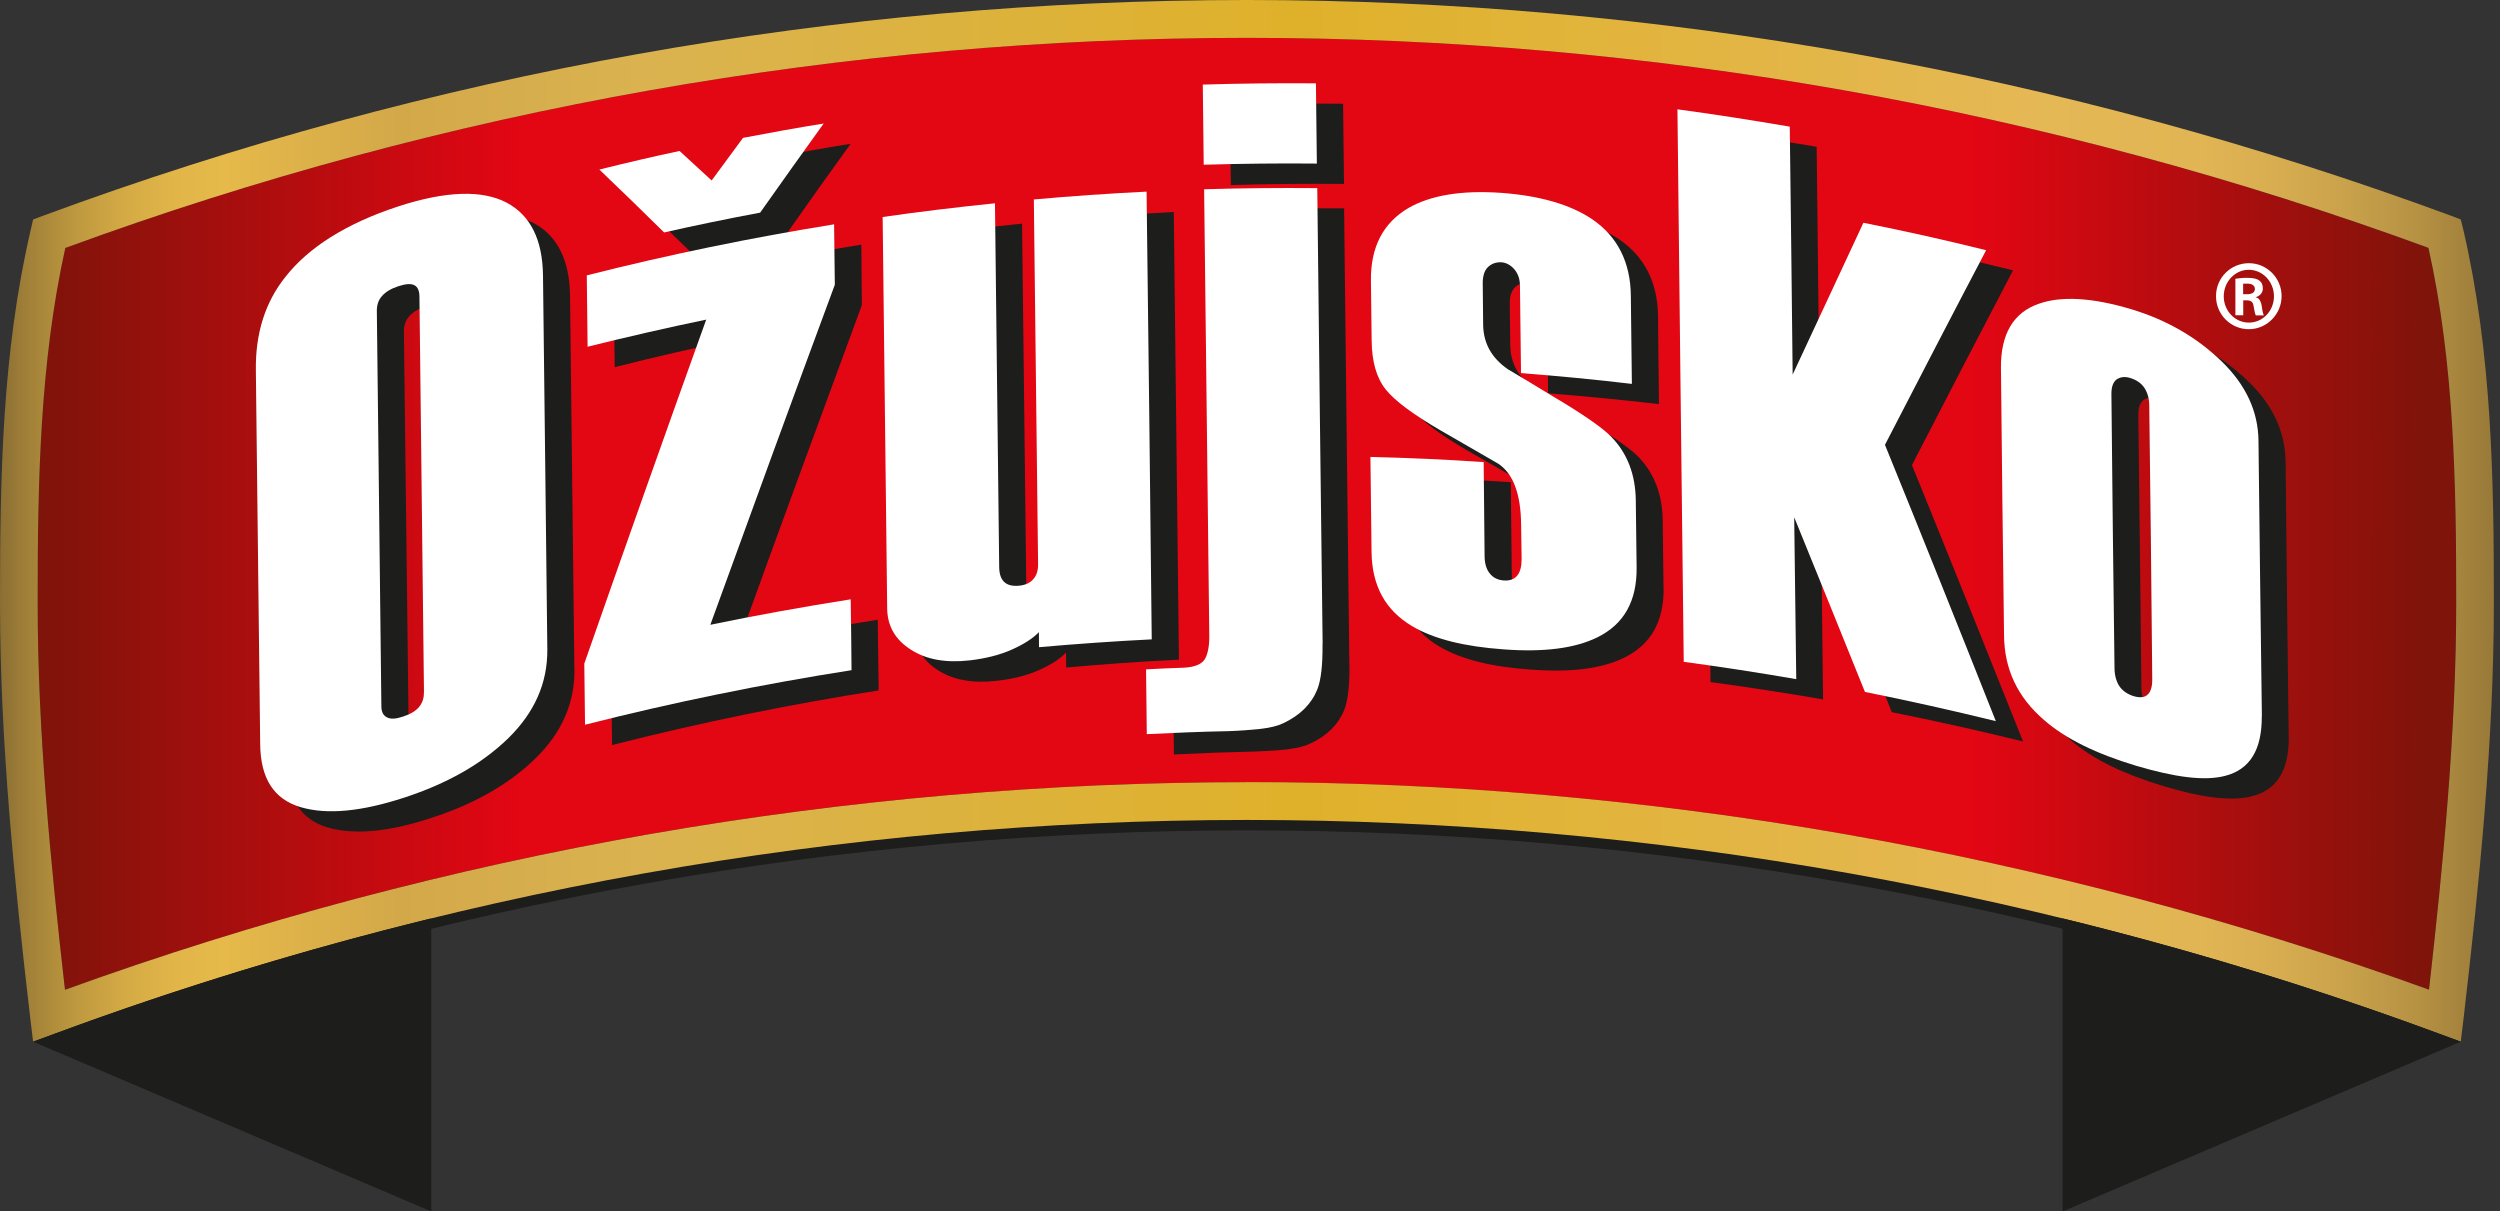
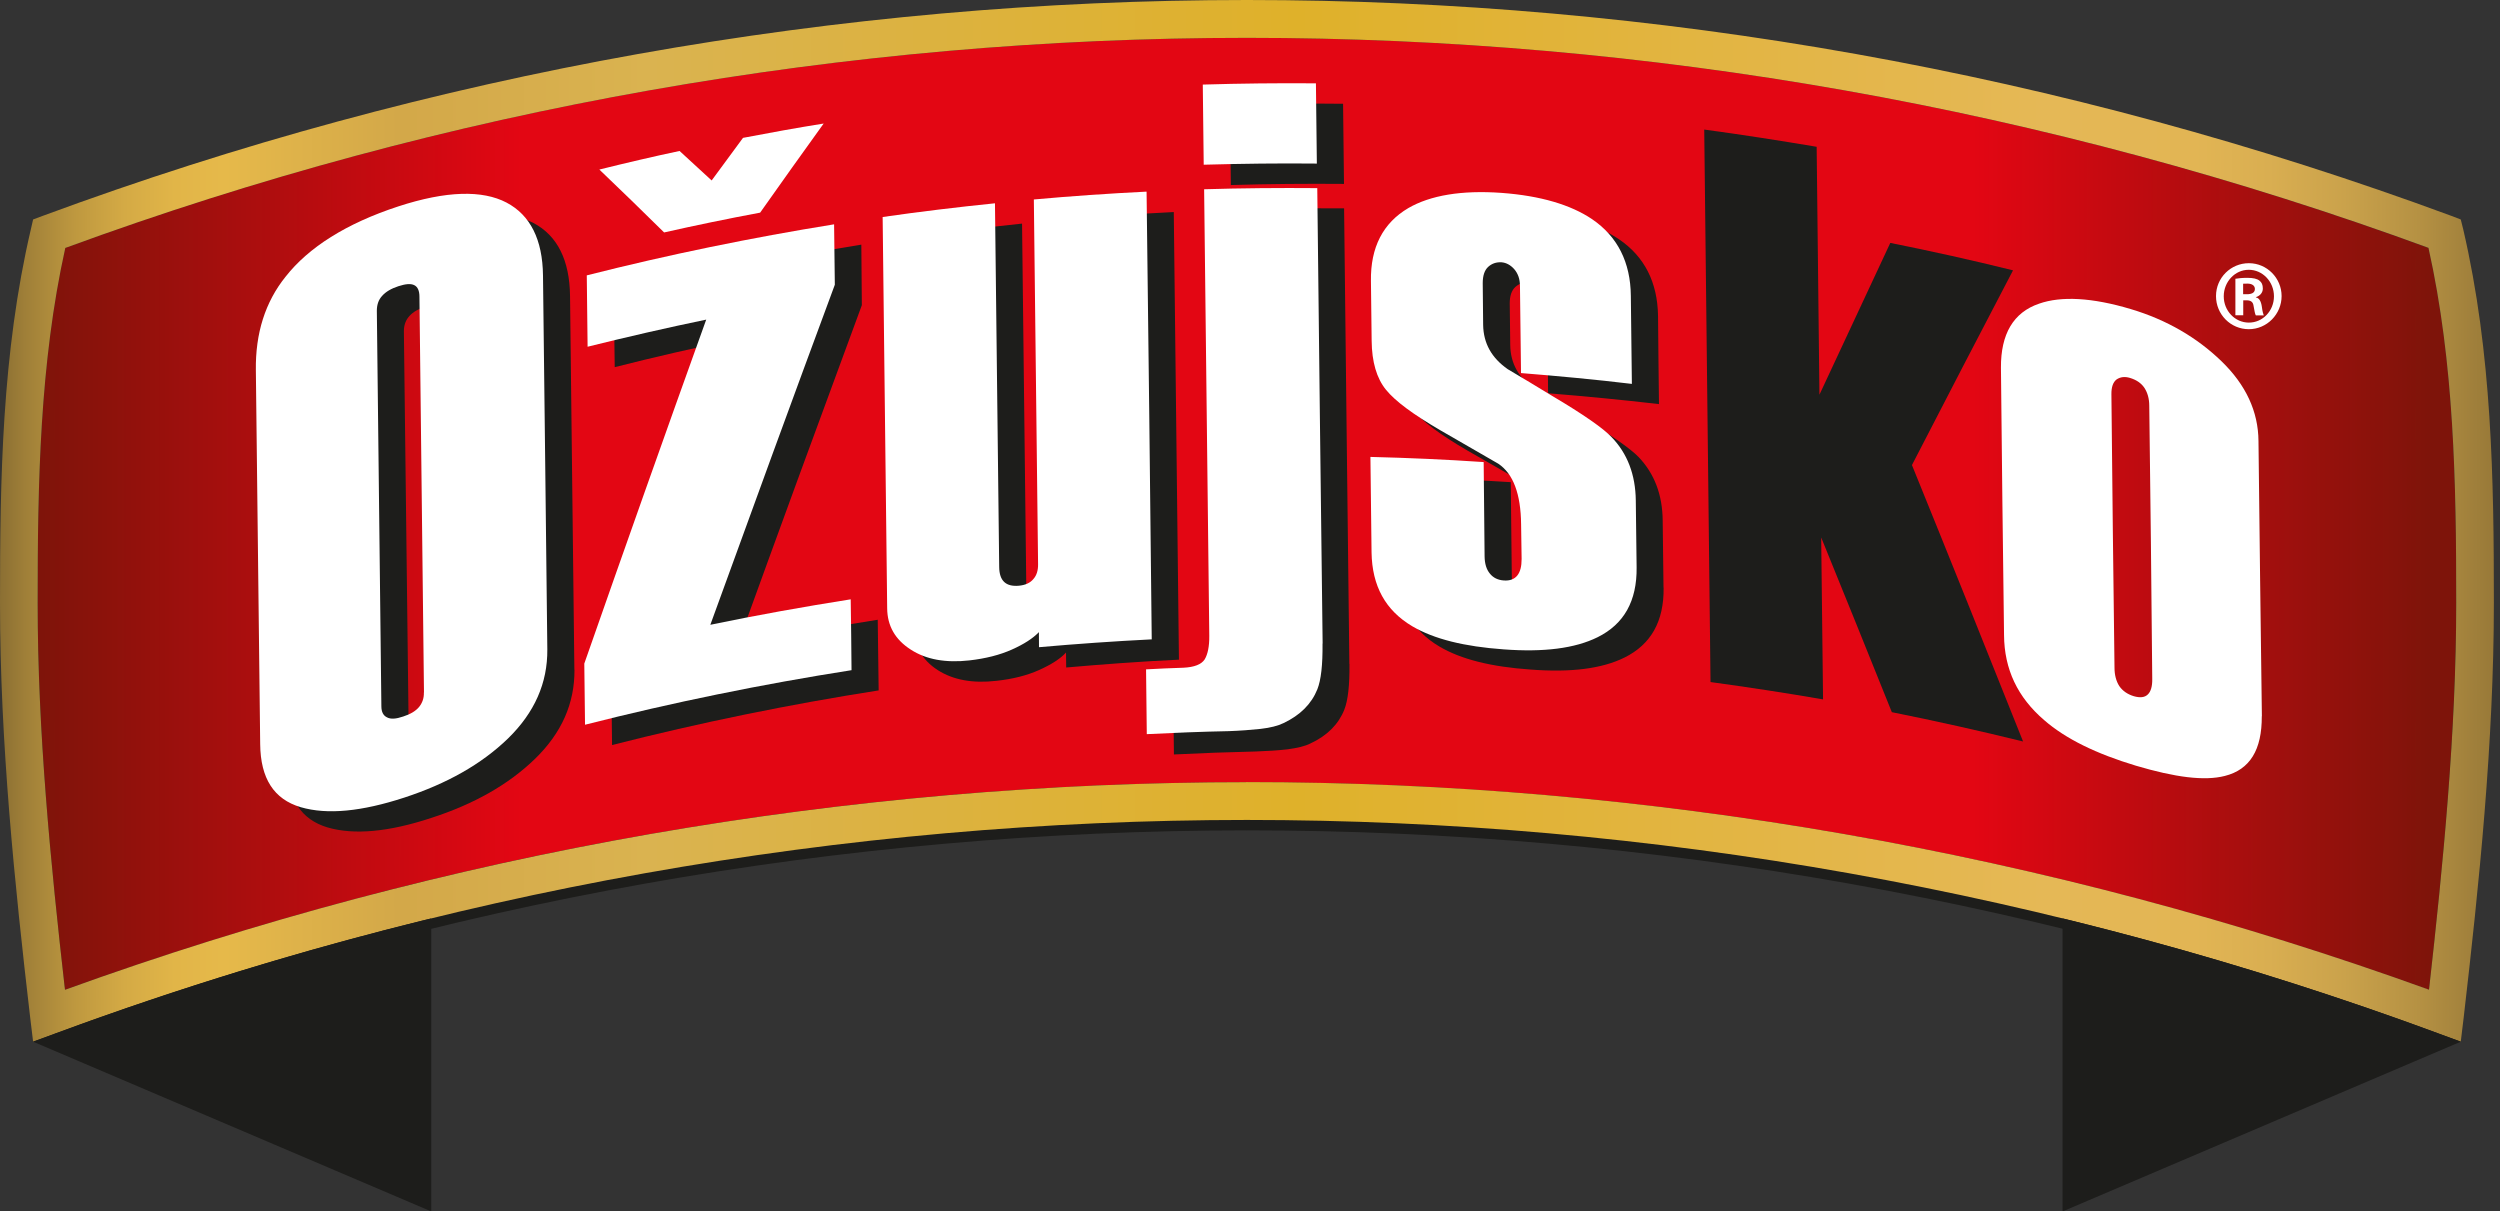
<svg xmlns="http://www.w3.org/2000/svg" width="227" height="110" viewBox="0 0 227 110" fill="none">
  <rect x="0" y="0" width="227" height="110" fill="#333333" stroke="none" />
  <g clip-path="url(#clip0_667_2821)">
    <path d="M113.28 75.397C76.663 75.397 40.037 81.84 5.05 94.783L3.018 94.577L2.98 93.303C1.566 81.175 114.769 69.348 114.769 69.348C114.769 69.348 224.366 81.026 222.971 93.163L223.458 94.595L221.426 94.783C186.448 81.84 149.803 75.397 113.196 75.397H113.308M113.168 71.96C149.475 71.96 185.792 78.244 220.555 90.812C221.847 79.359 223.027 67.334 223.027 55.694V55.637C223.027 44.802 222.849 33.948 220.508 23.45C185.811 10.723 149.513 4.374 113.224 4.374C76.935 4.374 40.636 10.723 5.93 23.45C3.608 33.939 3.42 44.793 3.42 55.637V55.694C3.42 67.334 4.6 79.359 5.902 90.812C40.646 78.244 76.963 71.96 113.271 71.96H113.158" fill="#1D1D1B" />
    <path d="M220.505 22.514C185.808 9.787 149.51 3.438 113.221 3.438C76.932 3.438 40.633 9.787 5.927 22.514C3.605 33.002 3.417 43.856 3.417 54.701V54.757C3.417 66.398 4.597 78.422 5.899 89.875C40.624 77.308 76.922 71.033 113.221 71.024C113.202 71.024 113.183 71.024 113.165 71.024H113.277C113.277 71.024 113.239 71.024 113.221 71.024C149.51 71.024 185.808 77.308 220.552 89.875C221.844 78.422 223.024 66.398 223.024 54.757V54.701C223.024 43.866 222.846 33.012 220.505 22.514Z" fill="url(#paint0_linear_667_2821)" />
    <path d="M52.163 60.806C52.181 63.877 51.001 66.546 48.585 68.897C46.178 71.238 43.022 73.017 39.173 74.263C35.315 75.537 32.169 75.836 29.752 75.134C27.327 74.413 26.109 72.54 26.081 69.412C25.95 58.118 25.81 46.786 25.688 35.483C25.651 32.121 26.55 29.283 28.385 26.98C30.474 24.339 33.864 22.147 38.621 20.602C42.985 19.179 46.263 19.113 48.435 20.246C50.608 21.389 51.722 23.618 51.76 26.877C51.882 38.189 52.022 49.493 52.153 60.806M40.971 64.711C40.84 52.733 40.7 40.765 40.559 28.806C40.559 28.263 40.4 27.897 40.091 27.748C39.773 27.588 39.295 27.616 38.63 27.832C37.984 28.047 37.478 28.347 37.169 28.703C36.842 29.059 36.673 29.517 36.673 30.07C36.823 42.038 36.963 54.016 37.104 65.984C37.104 66.481 37.272 66.818 37.6 66.977C37.937 67.155 38.424 67.118 39.089 66.902C39.754 66.696 40.232 66.406 40.522 66.022C40.831 65.657 40.971 65.216 40.971 64.711Z" fill="#1D1D1B" />
    <path d="M79.782 62.688C71.653 63.962 63.571 65.61 55.574 67.651C55.555 65.797 55.536 63.952 55.499 62.089C59.179 51.591 62.869 41.196 66.577 30.857C62.981 31.606 59.385 32.43 55.817 33.338C55.78 31.175 55.761 29.012 55.742 26.849C63.169 24.966 70.66 23.43 78.209 22.213C78.227 24.039 78.246 25.865 78.255 27.71C74.491 37.899 70.717 48.2 66.961 58.577C71.194 57.706 75.437 56.938 79.698 56.273C79.726 58.418 79.745 60.562 79.782 62.688Z" fill="#1D1D1B" />
    <path d="M107.057 59.898C103.638 60.057 100.22 60.31 96.811 60.609C96.811 60.16 96.802 59.71 96.793 59.251C96.259 59.832 95.444 60.347 94.339 60.843C93.253 61.33 91.96 61.658 90.49 61.817C88.327 62.07 86.547 61.742 85.143 60.843C83.729 59.926 83.036 58.699 83.017 57.116C82.876 45.27 82.745 33.414 82.605 21.567C85.995 21.071 89.404 20.659 92.803 20.303C92.934 31.325 93.056 42.32 93.187 53.333C93.187 54.578 93.796 55.14 94.967 55.028C95.557 54.972 95.987 54.775 96.287 54.428C96.577 54.101 96.708 53.642 96.708 53.071C96.587 42.039 96.465 30.997 96.334 19.966C99.743 19.666 103.161 19.422 106.579 19.254C106.738 32.805 106.888 46.346 107.047 59.898" fill="#1D1D1B" />
    <path d="M122.531 60.292C122.55 62.203 122.4 63.589 122.063 64.441C121.539 65.761 120.509 66.801 118.991 67.503C118.504 67.756 117.811 67.915 116.922 68.037C116.042 68.14 115.077 68.196 114.047 68.234C111.565 68.29 109.065 68.383 106.592 68.505C106.564 66.548 106.546 64.581 106.527 62.624C107.651 62.568 108.784 62.521 109.917 62.484C110.891 62.428 111.537 62.193 111.827 61.725C112.118 61.266 112.258 60.554 112.249 59.59C112.09 46.076 111.94 32.553 111.771 19.031C115.199 18.927 118.617 18.899 122.044 18.918C122.194 32.703 122.363 46.488 122.522 60.273M122.035 16.699C118.608 16.671 115.189 16.699 111.762 16.802C111.734 14.376 111.706 11.941 111.677 9.516C115.096 9.422 118.523 9.375 121.951 9.422C121.979 11.838 121.998 14.264 122.035 16.699Z" fill="#1D1D1B" />
    <path d="M151.056 53.36C151.093 56.432 149.904 58.511 147.516 59.7C145.465 60.721 142.628 61.077 138.985 60.796C135.445 60.553 132.673 59.878 130.687 58.698C128.262 57.266 127.026 55.046 126.998 51.993C126.969 49.099 126.932 46.206 126.895 43.312C130.331 43.406 133.759 43.565 137.177 43.78C137.215 46.636 137.243 49.493 137.271 52.34C137.28 53.014 137.43 53.538 137.739 53.913C138.039 54.288 138.46 54.494 139.003 54.531C139.546 54.569 139.949 54.419 140.221 54.081C140.492 53.744 140.614 53.248 140.614 52.583C140.605 51.534 140.586 50.485 140.567 49.446C140.549 46.674 139.865 44.848 138.507 43.93C136.615 42.844 134.864 41.832 133.235 40.905C130.8 39.491 129.161 38.283 128.299 37.215C127.466 36.176 127.016 34.687 126.998 32.786C126.979 30.978 126.96 29.152 126.932 27.335C126.913 24.282 128.037 22.072 130.331 20.724C132.336 19.572 135.173 19.085 138.788 19.347C142.347 19.6 145.081 20.424 146.992 21.716C149.323 23.299 150.503 25.631 150.55 28.684C150.569 31.353 150.606 34.031 150.635 36.691C147.282 36.307 143.929 35.979 140.567 35.708C140.549 33.067 140.511 30.426 140.474 27.785C140.474 27.167 140.277 26.661 139.94 26.277C139.603 25.893 139.228 25.687 138.797 25.65C138.32 25.622 137.908 25.762 137.58 26.071C137.252 26.38 137.084 26.867 137.084 27.532C137.102 28.796 137.121 30.07 137.13 31.325C137.149 33.001 137.898 34.322 139.359 35.342C140.689 36.129 142.028 36.925 143.358 37.74C146.28 39.482 148.078 40.765 148.78 41.495C150.222 43.003 150.953 44.923 150.972 47.273C151 49.305 151.028 51.328 151.047 53.351" fill="#1D1D1B" />
    <path d="M183.691 67.326C179.73 66.352 175.759 65.462 171.779 64.666C169.644 59.347 167.509 54.065 165.364 48.802C165.42 53.7 165.477 58.607 165.533 63.505C162.133 62.915 158.734 62.4 155.316 61.931C155.119 45.206 154.941 28.489 154.744 11.764C158.144 12.223 161.543 12.756 164.952 13.328C165.036 20.838 165.121 28.34 165.205 35.841C167.359 31.224 169.504 26.626 171.639 22.056C175.366 22.805 179.093 23.629 182.783 24.547C179.73 30.381 176.677 36.272 173.605 42.228C176.977 50.525 180.329 58.888 183.691 67.316" fill="#1D1D1B" />
-     <path d="M207.824 66.876C207.852 69.929 206.747 71.737 204.471 72.299C202.626 72.776 199.957 72.439 196.417 71.371C192.821 70.285 190.012 68.937 188.045 67.223C185.648 65.162 184.439 62.606 184.411 59.497C184.308 51.406 184.224 43.314 184.13 35.232C184.112 32.17 185.245 30.222 187.614 29.417C189.609 28.705 192.4 28.846 195.94 29.904C199.199 30.887 201.914 32.479 204.153 34.642C206.381 36.778 207.486 39.212 207.533 41.891C207.608 50.216 207.711 58.56 207.814 66.886M197.878 63.505C197.813 55.236 197.7 46.976 197.597 38.707C197.597 38.032 197.447 37.499 197.157 37.068C196.867 36.646 196.436 36.347 195.855 36.178C195.378 36.028 194.975 36.075 194.647 36.319C194.319 36.553 194.151 37.002 194.16 37.677C194.263 45.946 194.348 54.206 194.441 62.484C194.441 63.149 194.6 63.702 194.891 64.142C195.19 64.591 195.631 64.891 196.192 65.069C196.764 65.247 197.185 65.2 197.466 64.928C197.747 64.666 197.916 64.189 197.869 63.524L197.878 63.505Z" fill="#1D1D1B" />
-     <path d="M56.89 17.231C59.306 16.632 61.104 16.135 63.539 15.611C64.504 16.491 65.478 17.381 66.451 18.289C67.397 16.997 68.961 15.639 69.907 14.365C72.342 13.888 74.786 13.447 77.24 13.054C75.311 15.723 73.382 18.42 71.471 21.155C68.558 21.698 65.646 22.297 62.762 22.934C60.795 21.014 58.838 19.113 56.89 17.231Z" fill="#1D1D1B" />
    <path d="M49.697 58.962C49.725 62.024 48.536 64.702 46.129 67.053C43.713 69.394 40.576 71.155 36.718 72.419C32.85 73.683 29.722 74.002 27.297 73.29C24.871 72.569 23.654 70.686 23.625 67.568C23.494 56.255 23.363 44.942 23.232 33.63C23.185 30.258 24.084 27.421 25.929 25.126C28.008 22.476 31.417 20.294 36.174 18.739C40.529 17.316 43.807 17.25 45.989 18.393C48.161 19.535 49.267 21.764 49.304 25.014C49.435 36.327 49.576 47.639 49.697 58.952M38.497 62.867C38.366 50.889 38.225 38.921 38.085 26.943C38.085 26.4 37.926 26.044 37.617 25.894C37.308 25.735 36.839 25.772 36.174 25.988C35.519 26.203 35.023 26.494 34.695 26.868C34.367 27.224 34.217 27.674 34.217 28.226C34.358 40.194 34.489 52.172 34.629 64.131C34.629 64.646 34.807 64.974 35.135 65.133C35.472 65.32 35.959 65.283 36.615 65.058C37.261 64.852 37.748 64.562 38.057 64.187C38.356 63.813 38.506 63.372 38.488 62.876L38.497 62.867Z" fill="white" />
    <path d="M77.319 60.852C69.19 62.126 61.117 63.774 53.12 65.806C53.101 63.961 53.073 62.116 53.054 60.253C56.725 49.755 60.415 39.341 64.124 29.021C60.518 29.77 56.922 30.594 53.354 31.484C53.326 29.33 53.307 27.167 53.279 25.003C60.705 23.121 68.207 21.585 75.736 20.368C75.764 22.203 75.783 24.029 75.802 25.855C72.018 36.063 68.263 46.355 64.498 56.731C68.731 55.851 72.983 55.093 77.244 54.418C77.281 56.563 77.3 58.698 77.319 60.843" fill="white" />
    <path d="M104.587 58.053C101.178 58.222 97.76 58.465 94.341 58.765C94.341 58.306 94.341 57.857 94.332 57.398C93.798 57.96 92.974 58.493 91.879 58.98C90.773 59.477 89.49 59.795 88.03 59.964C85.876 60.207 84.087 59.889 82.692 58.98C81.278 58.072 80.575 56.836 80.556 55.253C80.416 43.407 80.285 31.551 80.144 19.704C83.534 19.217 86.943 18.805 90.343 18.459C90.474 29.472 90.596 40.475 90.727 51.498C90.745 52.743 91.335 53.287 92.515 53.184C93.105 53.127 93.536 52.931 93.826 52.584C94.126 52.247 94.267 51.798 94.257 51.217C94.135 40.185 93.995 29.153 93.873 18.112C97.282 17.803 100.7 17.569 104.109 17.4C104.278 30.942 104.437 44.484 104.577 58.044" fill="white" />
    <path d="M120.086 58.437C120.104 60.357 119.954 61.734 119.617 62.586C119.083 63.916 118.063 64.936 116.546 65.657C116.04 65.901 115.366 66.079 114.467 66.182C113.586 66.276 112.622 66.35 111.582 66.388C109.101 66.435 106.609 66.538 104.128 66.66C104.109 64.702 104.09 62.736 104.062 60.778C105.195 60.722 106.328 60.657 107.462 60.629C108.445 60.582 109.082 60.329 109.381 59.879C109.662 59.411 109.812 58.709 109.803 57.744C109.653 44.231 109.494 30.717 109.335 17.185C112.762 17.082 116.18 17.054 119.608 17.082C119.767 30.858 119.917 44.643 120.095 58.428M119.57 14.853C116.152 14.816 112.725 14.862 109.297 14.956C109.269 12.521 109.241 10.105 109.213 7.68C112.64 7.577 116.059 7.539 119.486 7.567C119.514 9.993 119.542 12.418 119.57 14.853Z" fill="white" />
    <path d="M148.605 51.518C148.642 54.571 147.462 56.669 145.065 57.858C143.005 58.879 140.167 59.235 136.533 58.963C132.984 58.71 130.222 58.036 128.236 56.865C125.801 55.423 124.584 53.213 124.537 50.16C124.509 47.266 124.471 44.363 124.434 41.488C127.862 41.572 131.289 41.722 134.717 41.956C134.745 44.813 134.782 47.66 134.801 50.516C134.81 51.19 134.97 51.705 135.279 52.08C135.578 52.455 136 52.67 136.552 52.707C137.086 52.745 137.498 52.595 137.77 52.258C138.041 51.921 138.163 51.424 138.163 50.75C138.144 49.701 138.125 48.662 138.116 47.603C138.088 44.85 137.404 43.015 136.046 42.106C134.164 41.02 132.404 40.009 130.774 39.063C128.339 37.639 126.71 36.45 125.848 35.392C124.996 34.343 124.565 32.863 124.546 30.943C124.518 29.136 124.5 27.328 124.481 25.512C124.434 22.449 125.586 20.239 127.88 18.891C129.875 17.739 132.703 17.252 136.346 17.514C139.886 17.776 142.63 18.6 144.55 19.893C146.872 21.466 148.052 23.817 148.08 26.86C148.118 29.52 148.146 32.198 148.174 34.858C144.821 34.455 141.478 34.146 138.107 33.875C138.079 31.224 138.041 28.593 138.013 25.952C138.013 25.324 137.826 24.828 137.489 24.435C137.152 24.06 136.768 23.854 136.346 23.817C135.859 23.789 135.457 23.929 135.119 24.238C134.792 24.547 134.632 25.034 134.632 25.708C134.651 26.973 134.651 28.237 134.67 29.501C134.698 31.177 135.438 32.498 136.899 33.519C138.238 34.315 139.577 35.111 140.898 35.925C143.829 37.658 145.627 38.932 146.32 39.681C147.771 41.17 148.502 43.108 148.53 45.44C148.549 47.472 148.577 49.505 148.605 51.527" fill="white" />
-     <path d="M181.221 65.479C177.279 64.514 173.318 63.624 169.337 62.828C167.193 57.519 165.058 52.218 162.913 46.964C162.979 51.862 163.035 56.769 163.1 61.667C159.701 61.077 156.283 60.553 152.883 60.094C152.687 43.368 152.49 26.652 152.312 9.926C155.721 10.385 159.12 10.919 162.51 11.5C162.613 19.001 162.688 26.512 162.773 34.013C164.917 29.396 167.062 24.788 169.197 20.228C172.924 20.968 176.651 21.801 180.341 22.719C177.279 28.544 174.226 34.444 171.154 40.39C174.526 48.678 177.888 57.06 181.221 65.479Z" fill="white" />
    <path d="M205.37 65.031C205.389 68.084 204.293 69.882 202.017 70.454C200.172 70.931 197.513 70.585 193.945 69.527C190.367 68.45 187.558 67.092 185.6 65.378C183.203 63.318 181.986 60.77 181.967 57.661C181.864 49.57 181.761 41.479 181.686 33.388C181.667 30.334 182.81 28.368 185.151 27.572C187.155 26.869 189.955 27.01 193.486 28.068C196.745 29.042 199.479 30.644 201.708 32.797C203.928 34.942 205.051 37.368 205.07 40.046C205.164 48.371 205.267 56.706 205.379 65.031M195.424 61.66C195.359 53.391 195.256 45.131 195.153 36.852C195.153 36.188 194.993 35.644 194.703 35.204C194.422 34.792 193.991 34.492 193.401 34.315C192.933 34.174 192.531 34.221 192.184 34.455C191.866 34.699 191.706 35.148 191.716 35.813C191.791 44.082 191.894 52.342 191.997 60.63C191.997 61.285 192.147 61.847 192.427 62.288C192.727 62.728 193.167 63.037 193.748 63.215C194.31 63.374 194.731 63.336 195.012 63.065C195.293 62.803 195.434 62.334 195.424 61.66Z" fill="white" />
    <path d="M54.429 15.393C56.846 14.794 59.271 14.223 61.706 13.708C62.67 14.598 63.635 15.487 64.618 16.386C65.564 15.094 66.519 13.792 67.465 12.518C69.9 12.05 72.335 11.61 74.789 11.217C72.869 13.886 70.94 16.583 69.02 19.308C66.107 19.851 63.204 20.451 60.301 21.106C58.334 19.168 56.387 17.267 54.429 15.403" fill="white" />
    <path d="M204.201 23.898C205.839 23.898 207.169 25.246 207.169 26.885C207.169 28.524 205.839 29.891 204.191 29.891C202.543 29.891 201.213 28.552 201.213 26.885C201.213 25.218 202.562 23.898 204.191 23.898H204.201ZM204.182 24.497C202.936 24.497 201.916 25.583 201.916 26.904C201.916 28.224 202.936 29.292 204.191 29.292C205.446 29.301 206.476 28.233 206.476 26.904C206.476 25.574 205.446 24.497 204.191 24.497H204.182ZM203.676 28.627H202.974V25.312C203.245 25.274 203.536 25.227 204.041 25.227C204.603 25.227 204.95 25.312 205.165 25.489C205.362 25.639 205.465 25.855 205.465 26.201C205.465 26.595 205.184 26.875 204.837 26.979V27.007C205.118 27.053 205.296 27.325 205.371 27.821C205.437 28.336 205.512 28.542 205.549 28.636H204.828C204.753 28.514 204.706 28.233 204.622 27.765C204.575 27.409 204.36 27.269 203.995 27.269H203.686V28.636L203.676 28.627ZM203.676 26.716H204.023C204.425 26.716 204.744 26.595 204.744 26.239C204.744 25.967 204.528 25.752 204.069 25.752C203.901 25.752 203.779 25.752 203.676 25.761V26.707V26.716Z" fill="white" />
    <path d="M113.278 74.451C76.661 74.451 40.035 80.894 5.048 93.836L3.006 94.585L2.744 92.422C1.33 80.295 0 67.362 0 54.747V54.691C0 43.509 0.169 32.075 2.8 20.828L3.006 19.928L3.877 19.601C39.211 6.546 76.221 0 113.222 0C150.222 0 187.242 6.546 222.585 19.601L223.437 19.928L223.662 20.828C226.274 32.075 226.443 43.509 226.443 54.691V54.747C226.443 67.362 225.104 80.295 223.699 92.422L223.437 94.585L221.395 93.836C186.417 80.894 149.773 74.451 113.165 74.451H113.278ZM113.165 71.014C149.473 71.014 185.79 77.298 220.553 89.865C221.845 78.412 223.025 66.388 223.025 54.747V54.691C223.025 43.856 222.847 33.002 220.506 22.504C185.809 9.786 149.51 3.437 113.222 3.437C76.933 3.437 40.634 9.786 5.928 22.513C3.605 33.002 3.418 43.856 3.418 54.7V54.757C3.418 66.397 4.598 78.422 5.9 89.875C40.644 77.307 76.961 71.023 113.268 71.023H113.156" fill="url(#paint1_linear_667_2821)" />
    <path d="M5.041 93.834L2.999 94.584L39.157 109.998V83.393C27.648 86.211 16.26 89.686 5.032 93.834H5.041Z" fill="#1D1D1B" />
    <path d="M221.399 93.834L223.44 94.584L187.282 109.998V83.393C198.792 86.211 210.179 89.686 221.408 93.834H221.399Z" fill="#1D1D1B" />
  </g>
  <defs>
    <linearGradient id="paint0_linear_667_2821" x1="3.417" y1="46.647" x2="223.015" y2="46.647" gradientUnits="userSpaceOnUse">
      <stop stop-color="#7E140A" />
      <stop offset="0.2" stop-color="#E30613" />
      <stop offset="0.8" stop-color="#E30613" />
      <stop offset="0.99" stop-color="#7E140A" />
    </linearGradient>
    <linearGradient id="paint1_linear_667_2821" x1="0" y1="47.293" x2="226.434" y2="47.293" gradientUnits="userSpaceOnUse">
      <stop stop-color="#8B6F33" />
      <stop offset="0.01" stop-color="#9F7F38" />
      <stop offset="0.03" stop-color="#BE983F" />
      <stop offset="0.05" stop-color="#D4AA45" />
      <stop offset="0.07" stop-color="#E1B548" />
      <stop offset="0.09" stop-color="#E6B94A" />
      <stop offset="0.16" stop-color="#D3A849" />
      <stop offset="0.26" stop-color="#DAB350" />
      <stop offset="0.52" stop-color="#DFB12A" />
      <stop offset="0.82" stop-color="#E5B856" />
      <stop offset="0.88" stop-color="#E2B554" />
      <stop offset="0.91" stop-color="#D9AE51" />
      <stop offset="0.94" stop-color="#CAA24B" />
      <stop offset="0.97" stop-color="#B59143" />
      <stop offset="1" stop-color="#987938" />
    </linearGradient>
    <clipPath id="clip0_667_2821">
      <rect width="226.434" height="110" fill="white" />
    </clipPath>
  </defs>
</svg>